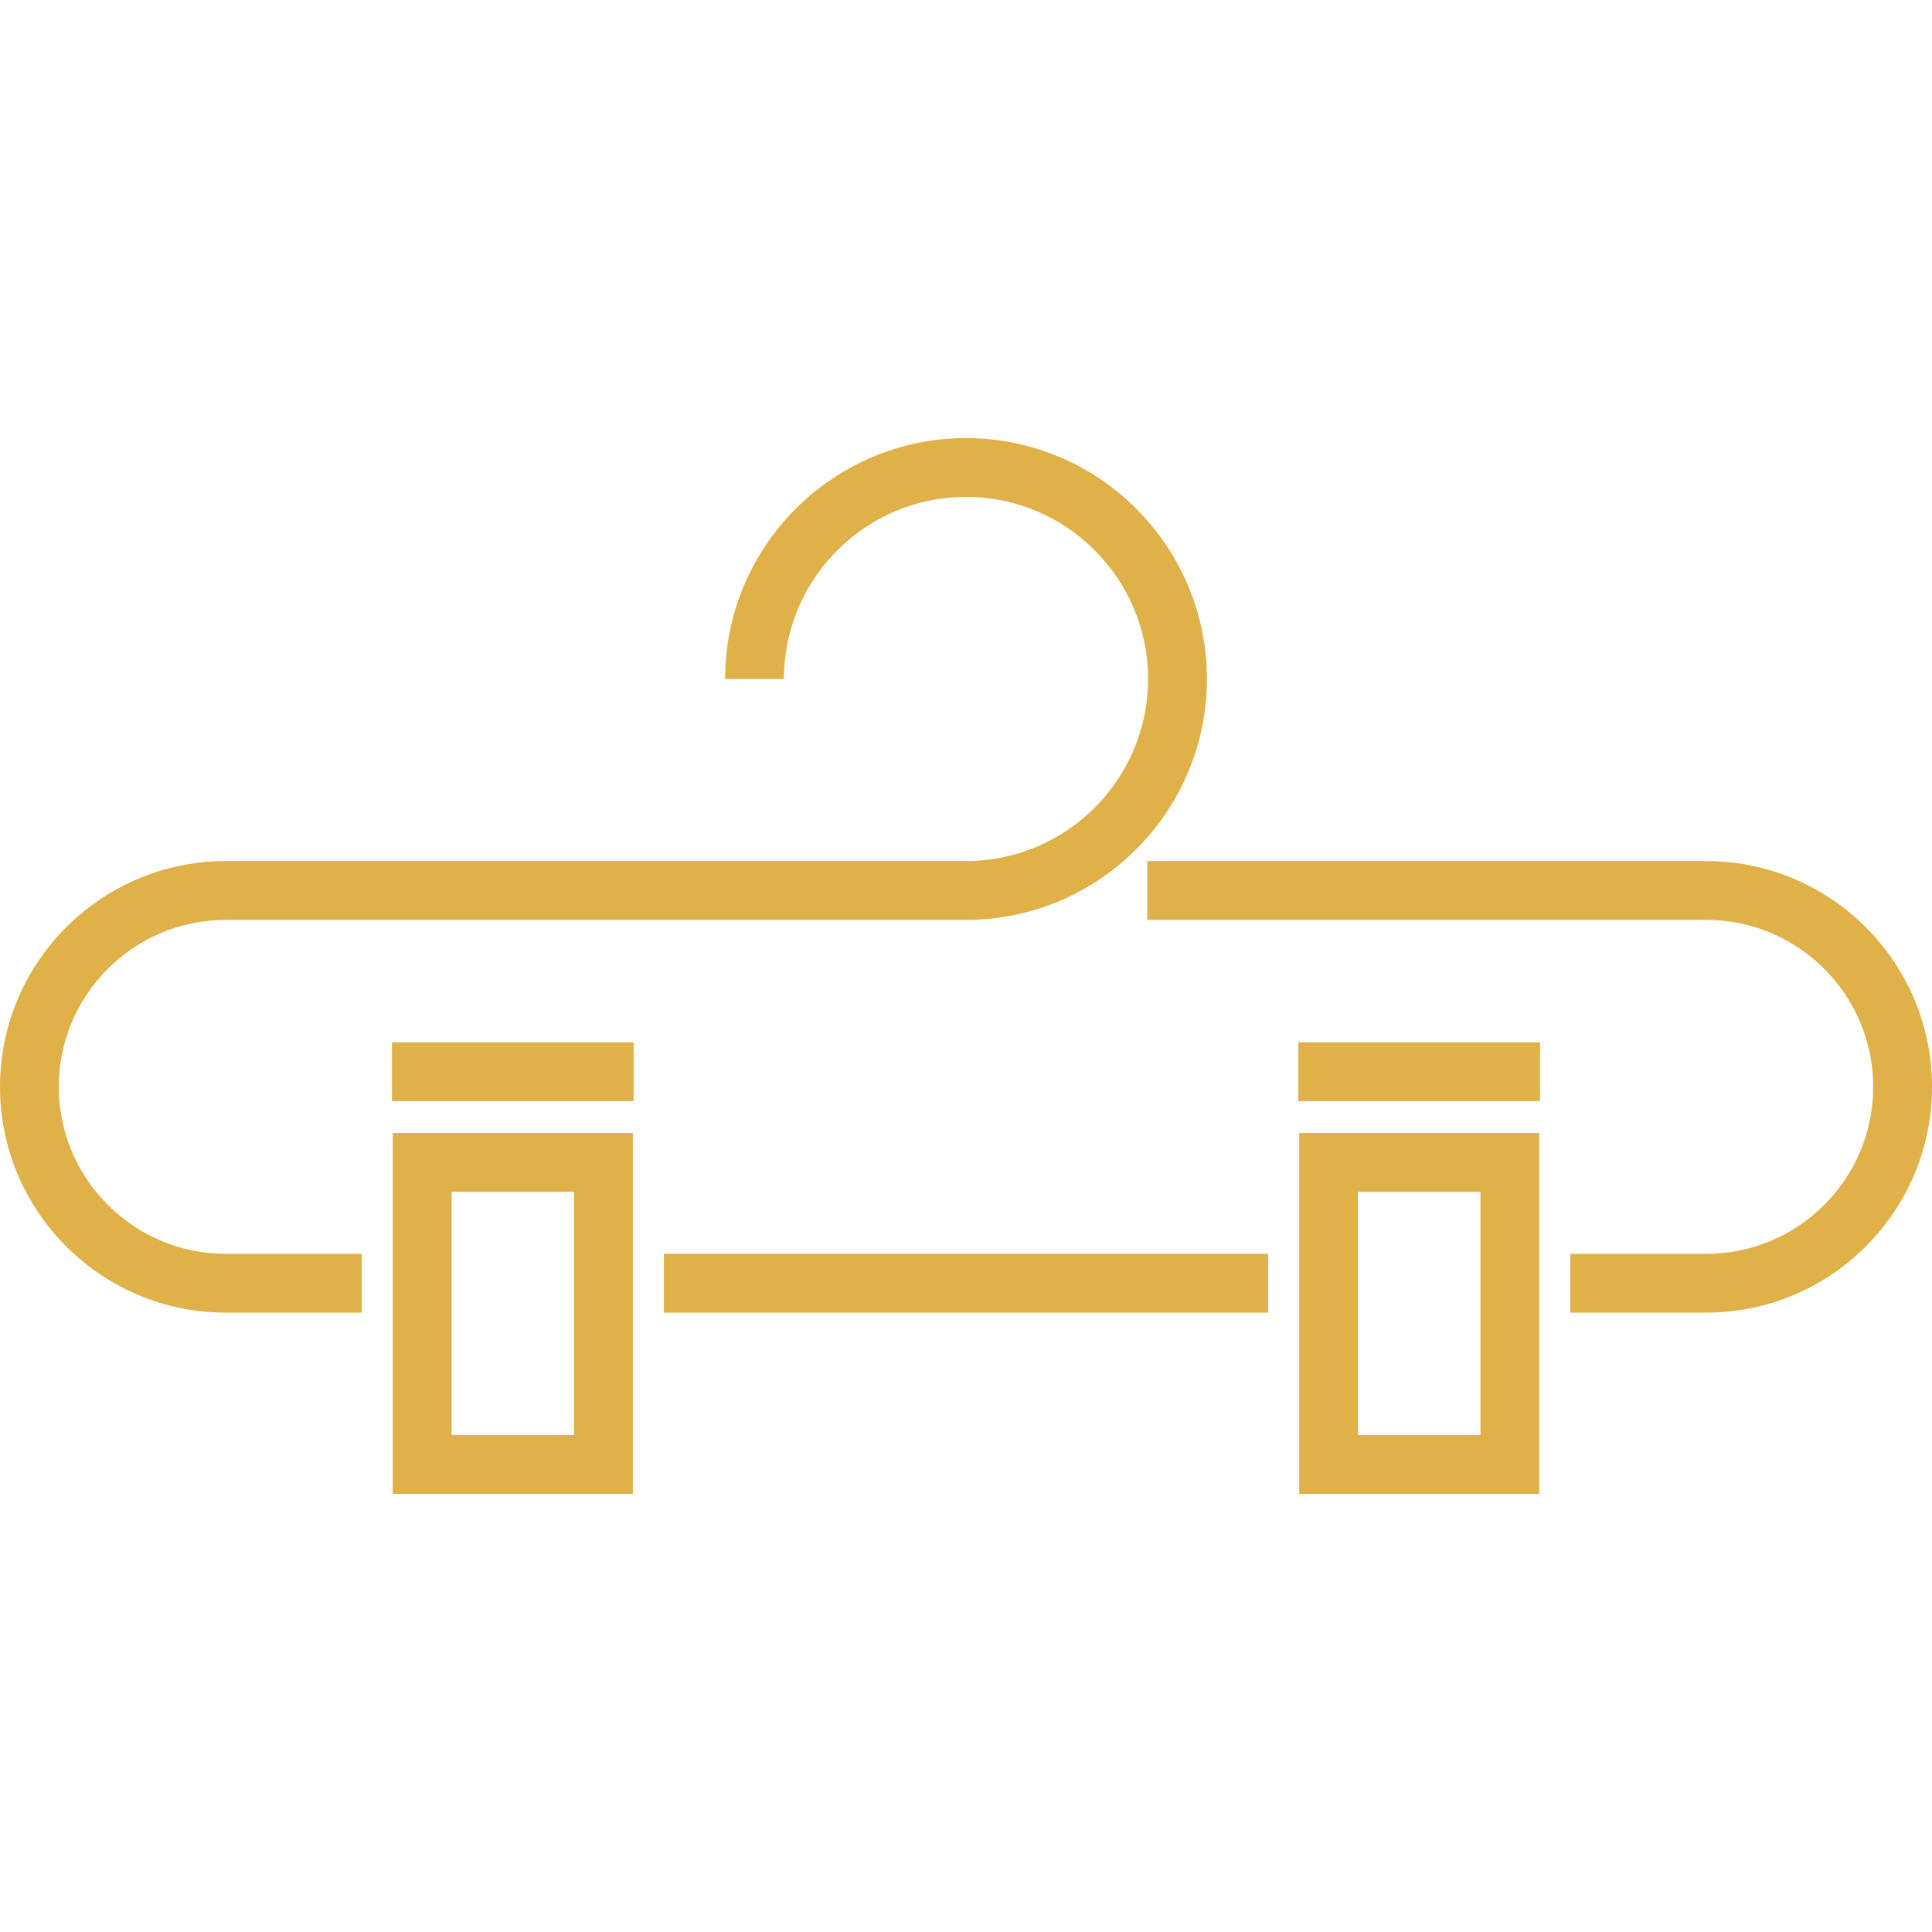
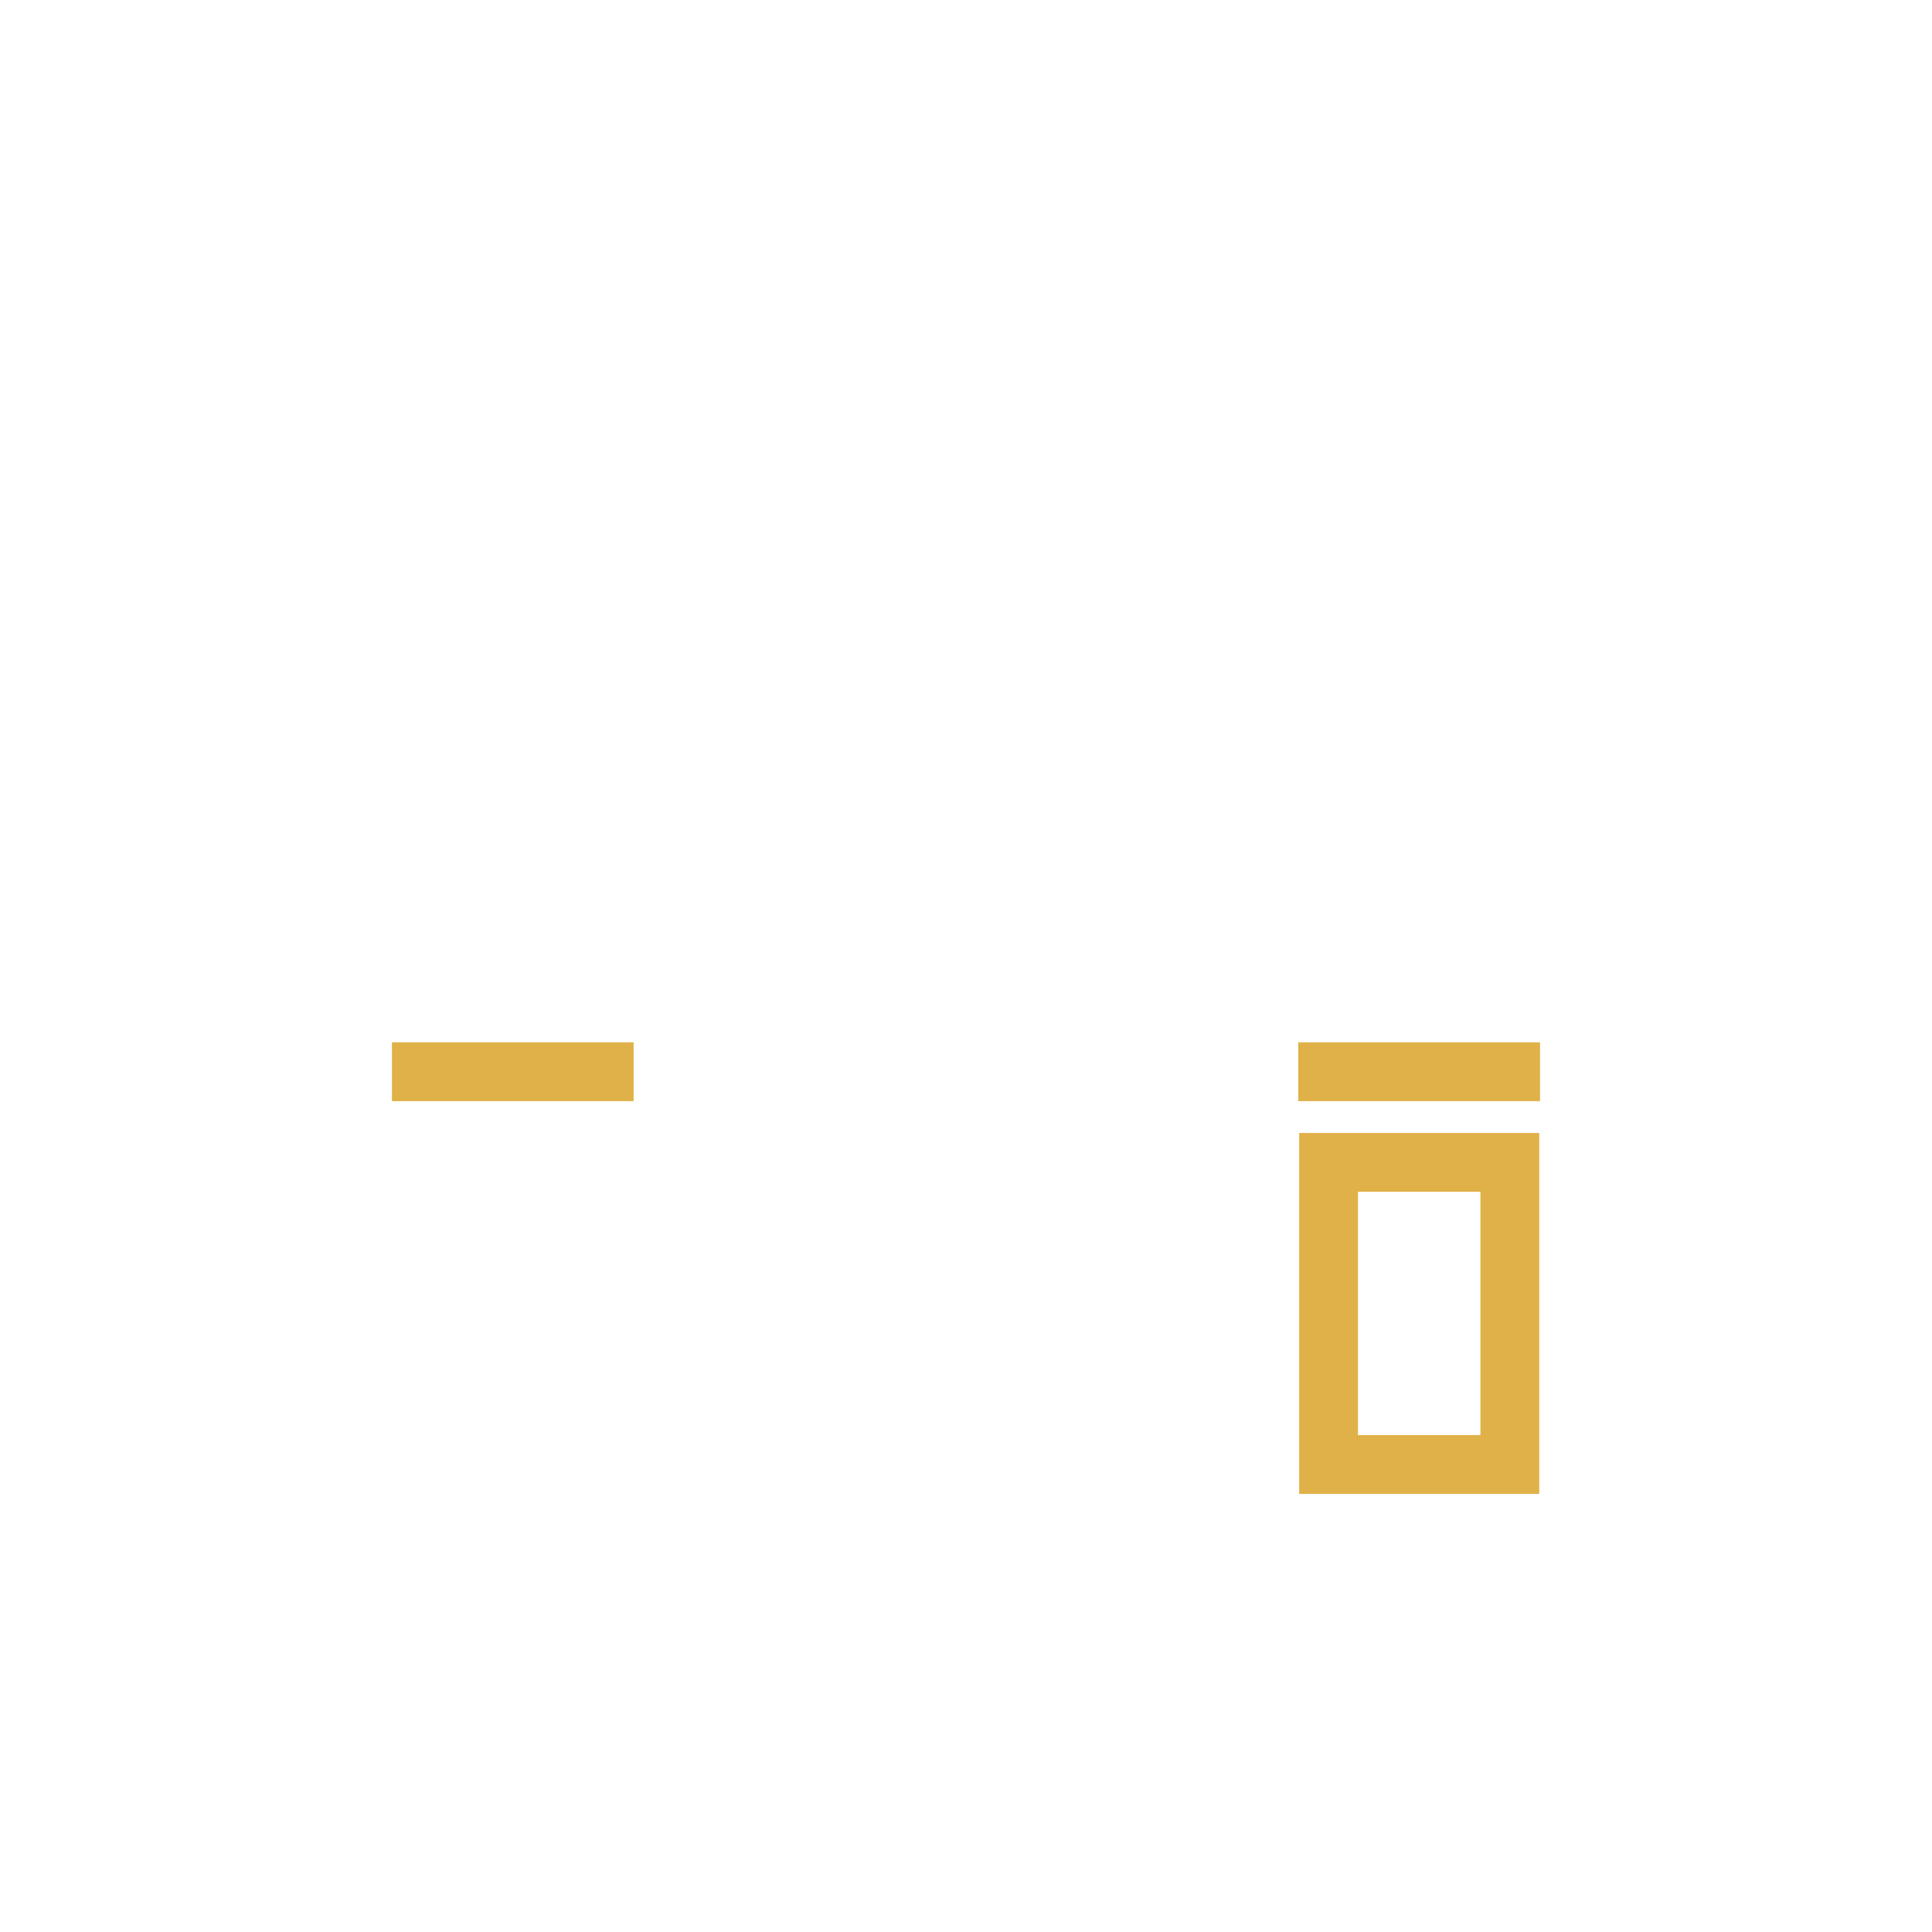
<svg xmlns="http://www.w3.org/2000/svg" width="84" height="84" viewBox="0 0 84 84" fill="none">
  <g clip-path="url(#clip0_891_6818)">
-     <path d="M2.557 47.254C2.557 43.251 5.814 39.995 9.817 39.995H42C47.775 39.995 52.474 35.296 52.474 29.521C52.474 23.745 47.775 19.047 42 19.047C36.225 19.047 31.526 23.745 31.526 29.521H34.084C34.084 25.156 37.635 21.604 42 21.604C46.365 21.604 49.916 25.156 49.916 29.521C49.916 33.886 46.365 37.437 42 37.437H9.817C4.404 37.437 0 41.841 0 47.254C0 52.667 4.404 57.071 9.817 57.071H15.728V54.514H9.817C5.814 54.514 2.557 51.257 2.557 47.254Z" fill="#E0B148" />
-     <path d="M55.136 54.514H28.864V57.071H55.136V54.514Z" fill="#E0B148" />
-     <path d="M74.183 37.438H49.882V39.995H74.183C78.186 39.995 81.443 43.252 81.443 47.254C81.443 51.258 78.186 54.514 74.183 54.514H68.272V57.071H74.183C79.597 57.071 84 52.667 84 47.254C84 41.841 79.597 37.438 74.183 37.438Z" fill="#E0B148" />
-     <path d="M17.077 64.953H27.516V49.26H17.077V64.953ZM19.635 51.817H24.959V62.396H19.635V51.817Z" fill="#E0B148" />
    <path d="M56.485 64.953H66.924V49.26H56.485V64.953ZM59.043 51.817H64.367V62.396H59.043V51.817Z" fill="#E0B148" />
    <path d="M27.549 45.318H17.041V47.876H27.549V45.318Z" fill="#E0B148" />
    <path d="M66.958 45.318H56.448V47.876H66.958V45.318Z" fill="#E0B148" />
  </g>
  <defs>
    <clipPath id="clip0_891_6818">
      <rect width="84" height="84" fill="white" />
    </clipPath>
  </defs>
</svg>